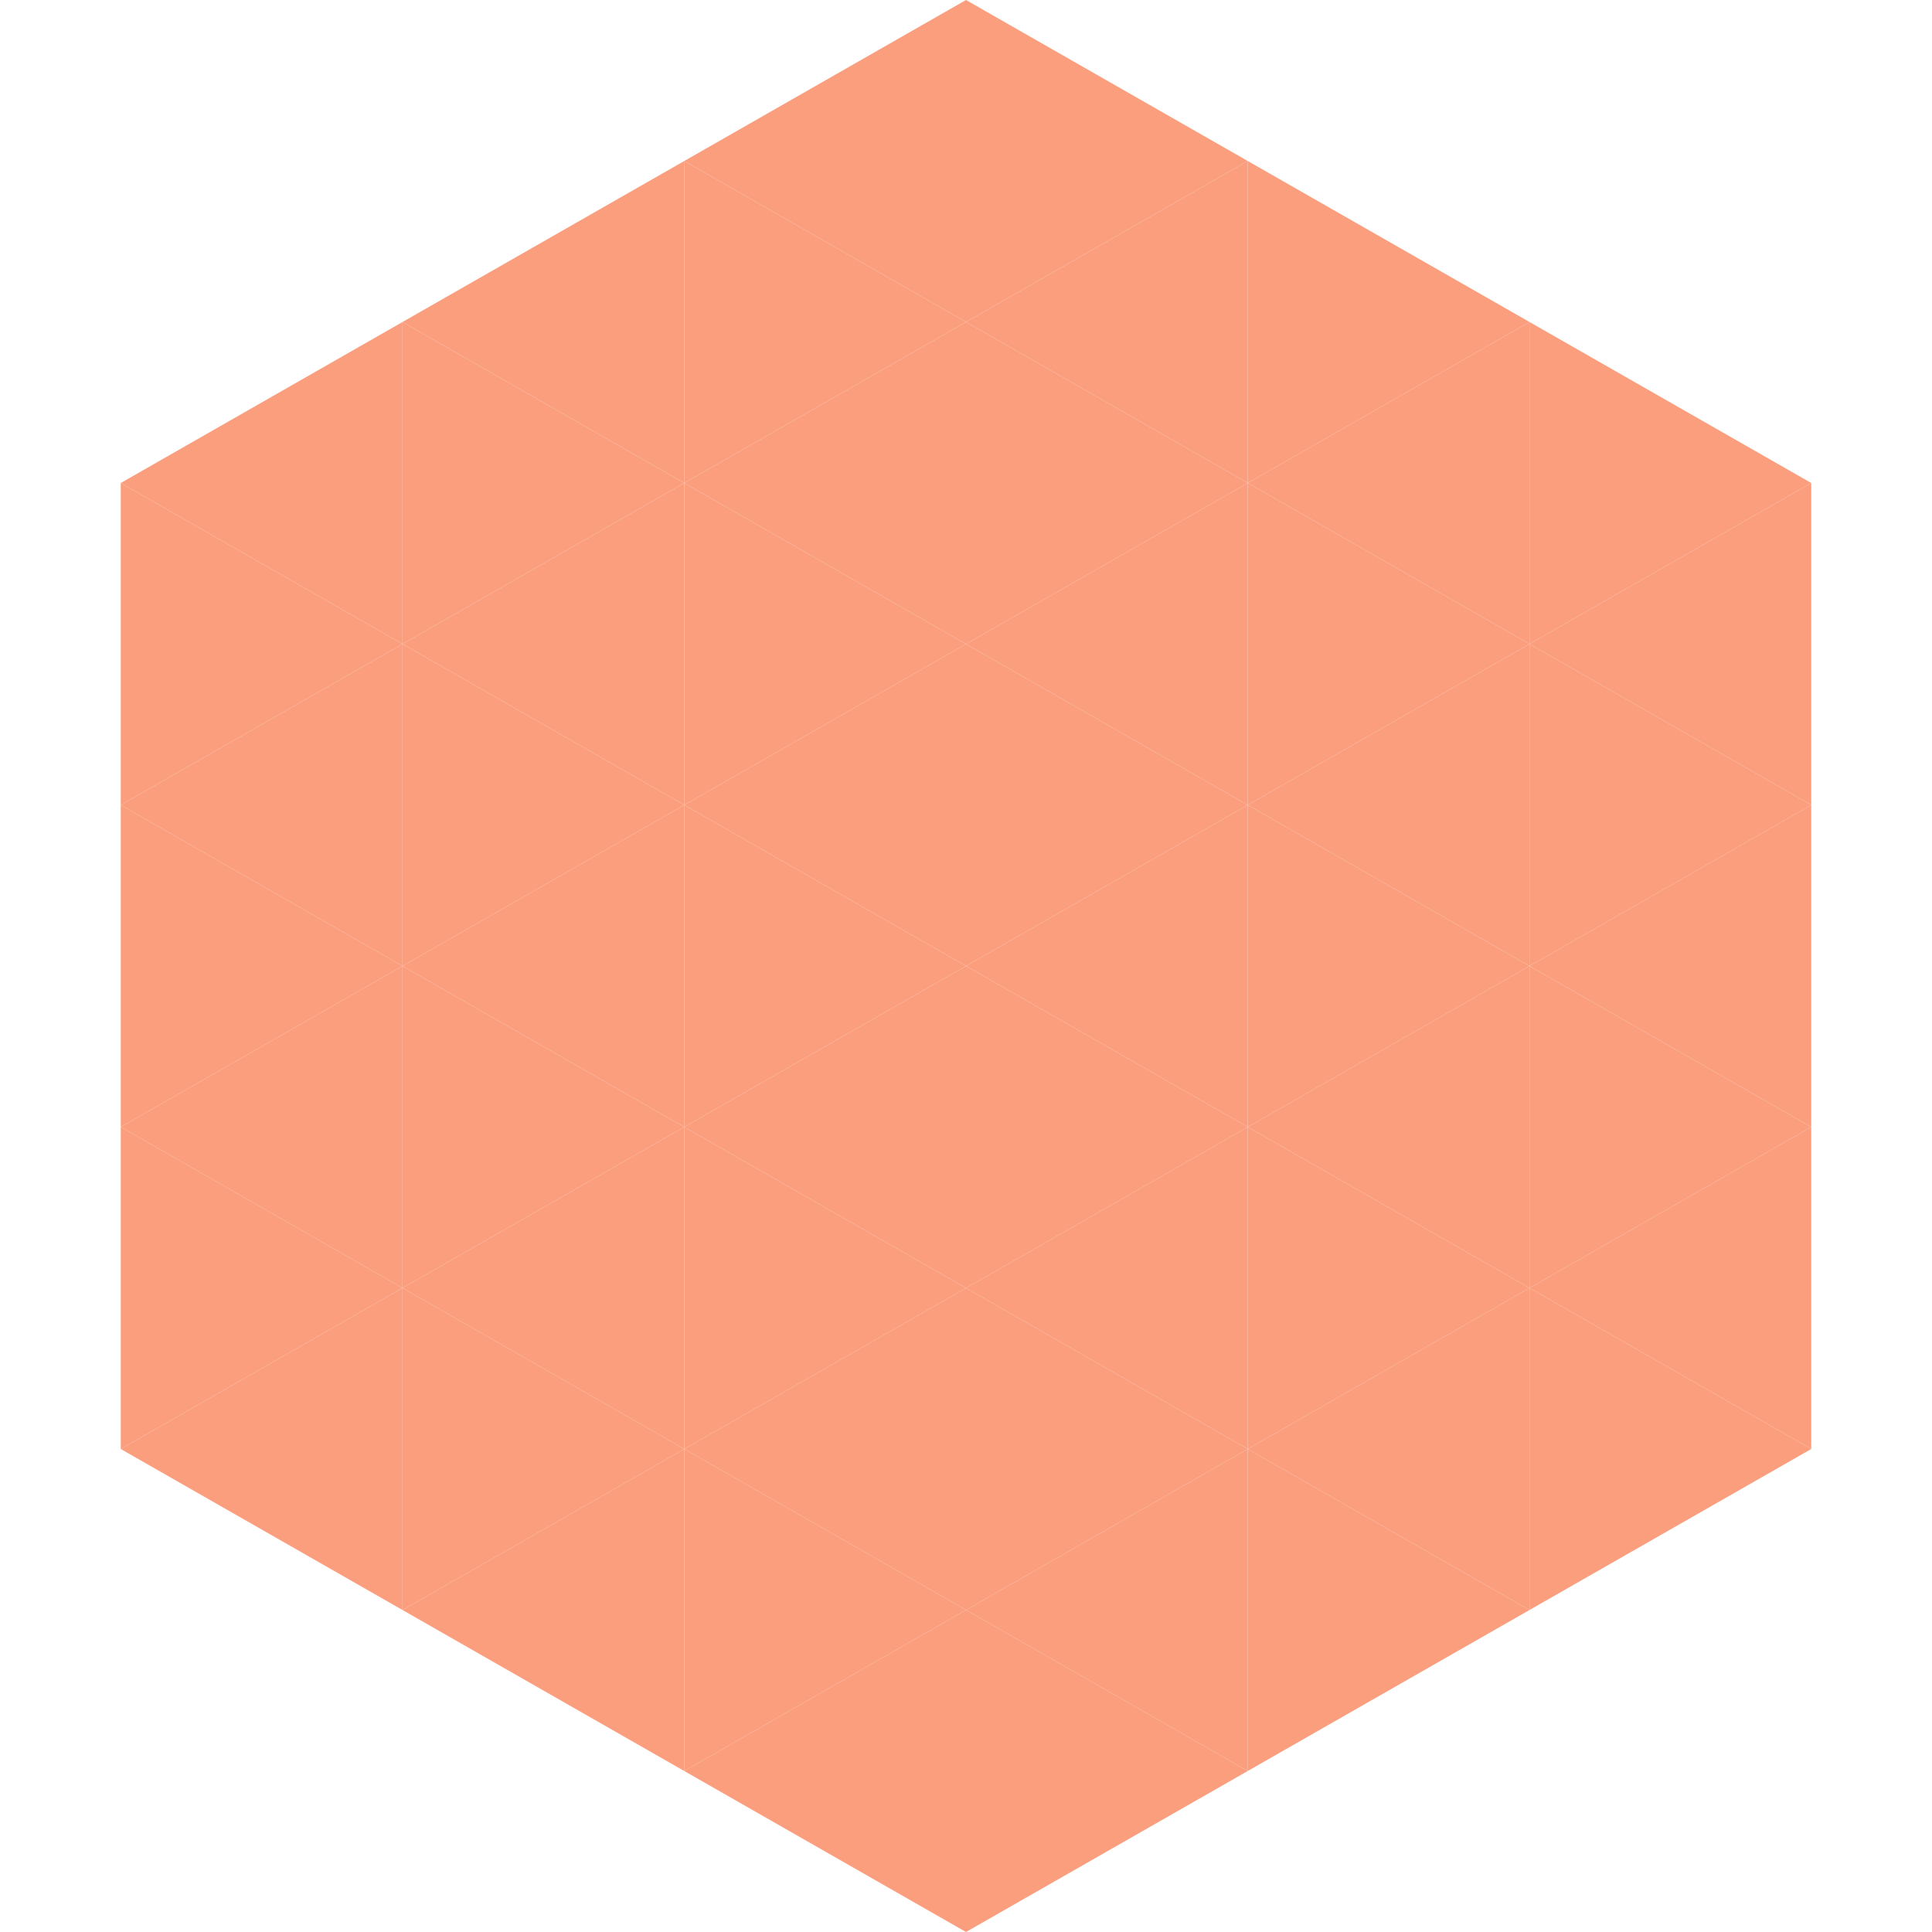
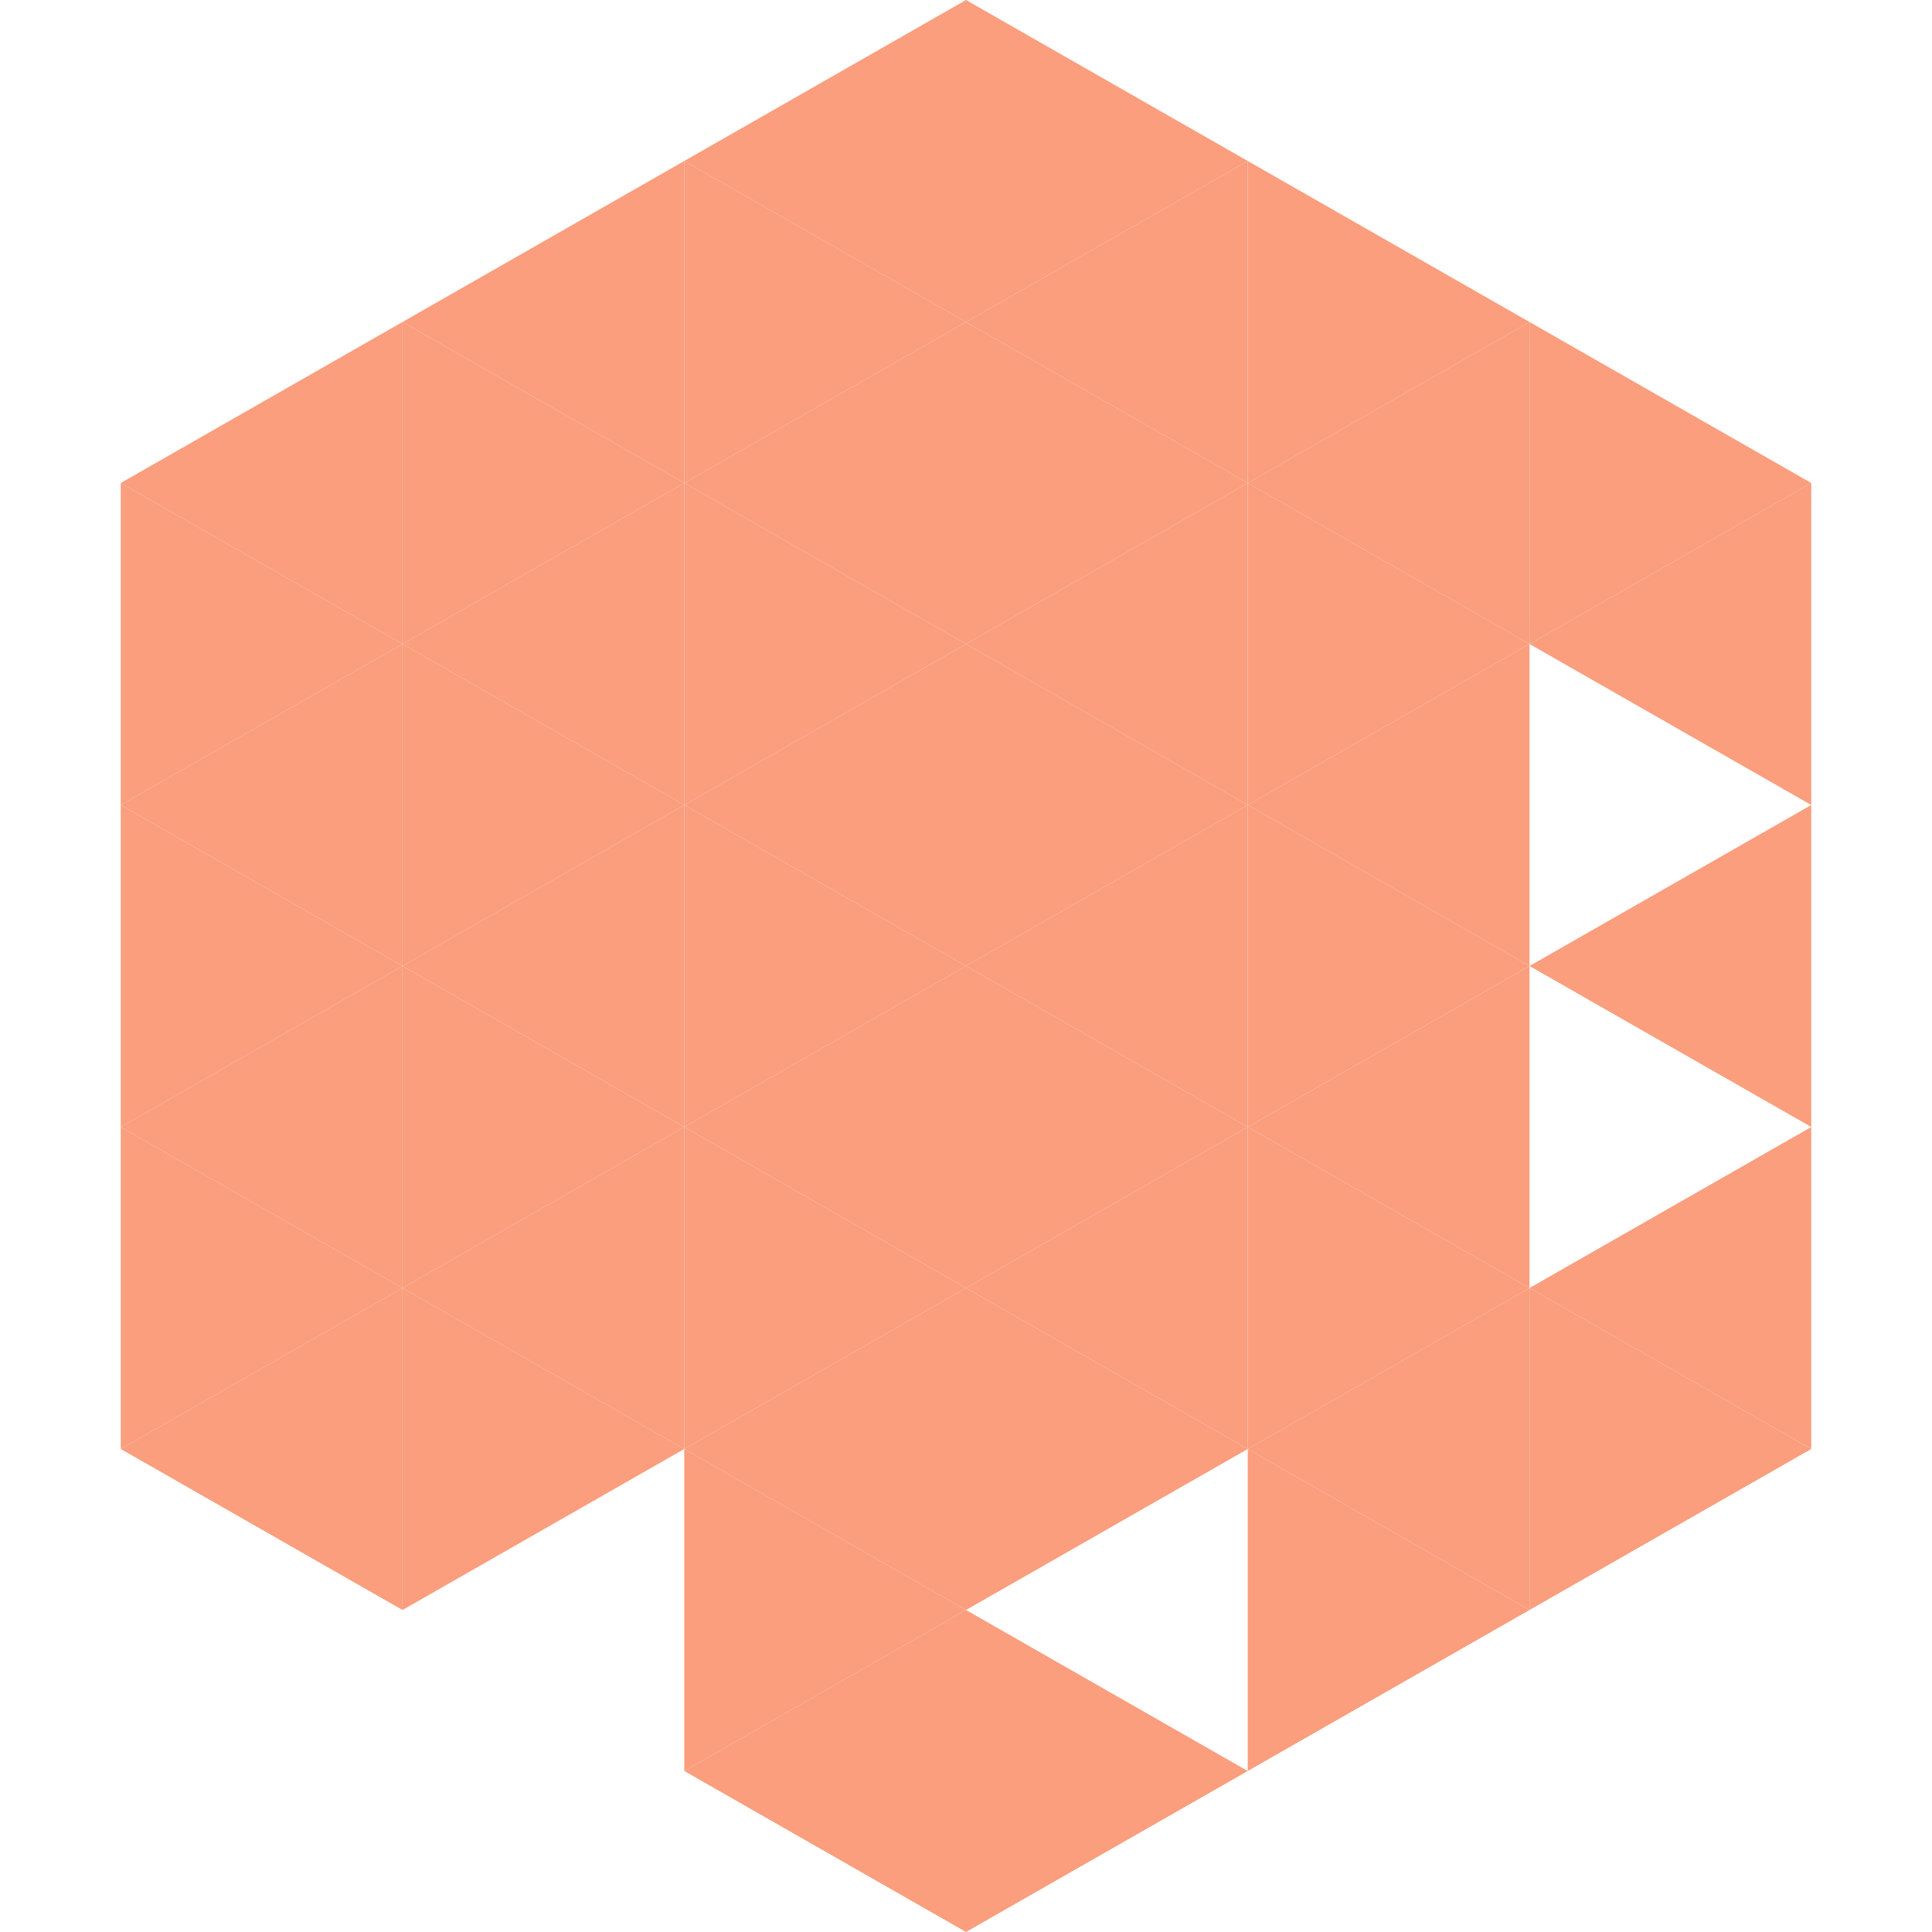
<svg xmlns="http://www.w3.org/2000/svg" width="240" height="240">
  <polygon points="50,40 15,60 50,80" style="fill:rgb(250,158,126)" />
  <polygon points="190,40 225,60 190,80" style="fill:rgb(250,158,126)" />
  <polygon points="15,60 50,80 15,100" style="fill:rgb(250,158,126)" />
  <polygon points="225,60 190,80 225,100" style="fill:rgb(250,158,126)" />
  <polygon points="50,80 15,100 50,120" style="fill:rgb(250,158,126)" />
-   <polygon points="190,80 225,100 190,120" style="fill:rgb(250,158,126)" />
  <polygon points="15,100 50,120 15,140" style="fill:rgb(250,158,126)" />
  <polygon points="225,100 190,120 225,140" style="fill:rgb(250,158,126)" />
  <polygon points="50,120 15,140 50,160" style="fill:rgb(250,158,126)" />
-   <polygon points="190,120 225,140 190,160" style="fill:rgb(250,158,126)" />
  <polygon points="15,140 50,160 15,180" style="fill:rgb(250,158,126)" />
  <polygon points="225,140 190,160 225,180" style="fill:rgb(250,158,126)" />
  <polygon points="50,160 15,180 50,200" style="fill:rgb(250,158,126)" />
  <polygon points="190,160 225,180 190,200" style="fill:rgb(250,158,126)" />
  <polygon points="15,180 50,200 15,220" style="fill:rgb(255,255,255); fill-opacity:0" />
  <polygon points="225,180 190,200 225,220" style="fill:rgb(255,255,255); fill-opacity:0" />
  <polygon points="50,0 85,20 50,40" style="fill:rgb(255,255,255); fill-opacity:0" />
  <polygon points="190,0 155,20 190,40" style="fill:rgb(255,255,255); fill-opacity:0" />
  <polygon points="85,20 50,40 85,60" style="fill:rgb(250,158,126)" />
  <polygon points="155,20 190,40 155,60" style="fill:rgb(250,158,126)" />
  <polygon points="50,40 85,60 50,80" style="fill:rgb(250,158,126)" />
  <polygon points="190,40 155,60 190,80" style="fill:rgb(250,158,126)" />
  <polygon points="85,60 50,80 85,100" style="fill:rgb(250,158,126)" />
  <polygon points="155,60 190,80 155,100" style="fill:rgb(250,158,126)" />
  <polygon points="50,80 85,100 50,120" style="fill:rgb(250,158,126)" />
  <polygon points="190,80 155,100 190,120" style="fill:rgb(250,158,126)" />
  <polygon points="85,100 50,120 85,140" style="fill:rgb(250,158,126)" />
  <polygon points="155,100 190,120 155,140" style="fill:rgb(250,158,126)" />
  <polygon points="50,120 85,140 50,160" style="fill:rgb(250,158,126)" />
  <polygon points="190,120 155,140 190,160" style="fill:rgb(250,158,126)" />
  <polygon points="85,140 50,160 85,180" style="fill:rgb(250,158,126)" />
  <polygon points="155,140 190,160 155,180" style="fill:rgb(250,158,126)" />
  <polygon points="50,160 85,180 50,200" style="fill:rgb(250,158,126)" />
  <polygon points="190,160 155,180 190,200" style="fill:rgb(250,158,126)" />
-   <polygon points="85,180 50,200 85,220" style="fill:rgb(250,158,126)" />
  <polygon points="155,180 190,200 155,220" style="fill:rgb(250,158,126)" />
  <polygon points="120,0 85,20 120,40" style="fill:rgb(250,158,126)" />
  <polygon points="120,0 155,20 120,40" style="fill:rgb(250,158,126)" />
  <polygon points="85,20 120,40 85,60" style="fill:rgb(250,158,126)" />
  <polygon points="155,20 120,40 155,60" style="fill:rgb(250,158,126)" />
  <polygon points="120,40 85,60 120,80" style="fill:rgb(250,158,126)" />
  <polygon points="120,40 155,60 120,80" style="fill:rgb(250,158,126)" />
  <polygon points="85,60 120,80 85,100" style="fill:rgb(250,158,126)" />
  <polygon points="155,60 120,80 155,100" style="fill:rgb(250,158,126)" />
  <polygon points="120,80 85,100 120,120" style="fill:rgb(250,158,126)" />
  <polygon points="120,80 155,100 120,120" style="fill:rgb(250,158,126)" />
  <polygon points="85,100 120,120 85,140" style="fill:rgb(250,158,126)" />
  <polygon points="155,100 120,120 155,140" style="fill:rgb(250,158,126)" />
  <polygon points="120,120 85,140 120,160" style="fill:rgb(250,158,126)" />
  <polygon points="120,120 155,140 120,160" style="fill:rgb(250,158,126)" />
  <polygon points="85,140 120,160 85,180" style="fill:rgb(250,158,126)" />
  <polygon points="155,140 120,160 155,180" style="fill:rgb(250,158,126)" />
  <polygon points="120,160 85,180 120,200" style="fill:rgb(250,158,126)" />
  <polygon points="120,160 155,180 120,200" style="fill:rgb(250,158,126)" />
  <polygon points="85,180 120,200 85,220" style="fill:rgb(250,158,126)" />
-   <polygon points="155,180 120,200 155,220" style="fill:rgb(250,158,126)" />
  <polygon points="120,200 85,220 120,240" style="fill:rgb(250,158,126)" />
  <polygon points="120,200 155,220 120,240" style="fill:rgb(250,158,126)" />
  <polygon points="85,220 120,240 85,260" style="fill:rgb(255,255,255); fill-opacity:0" />
  <polygon points="155,220 120,240 155,260" style="fill:rgb(255,255,255); fill-opacity:0" />
</svg>